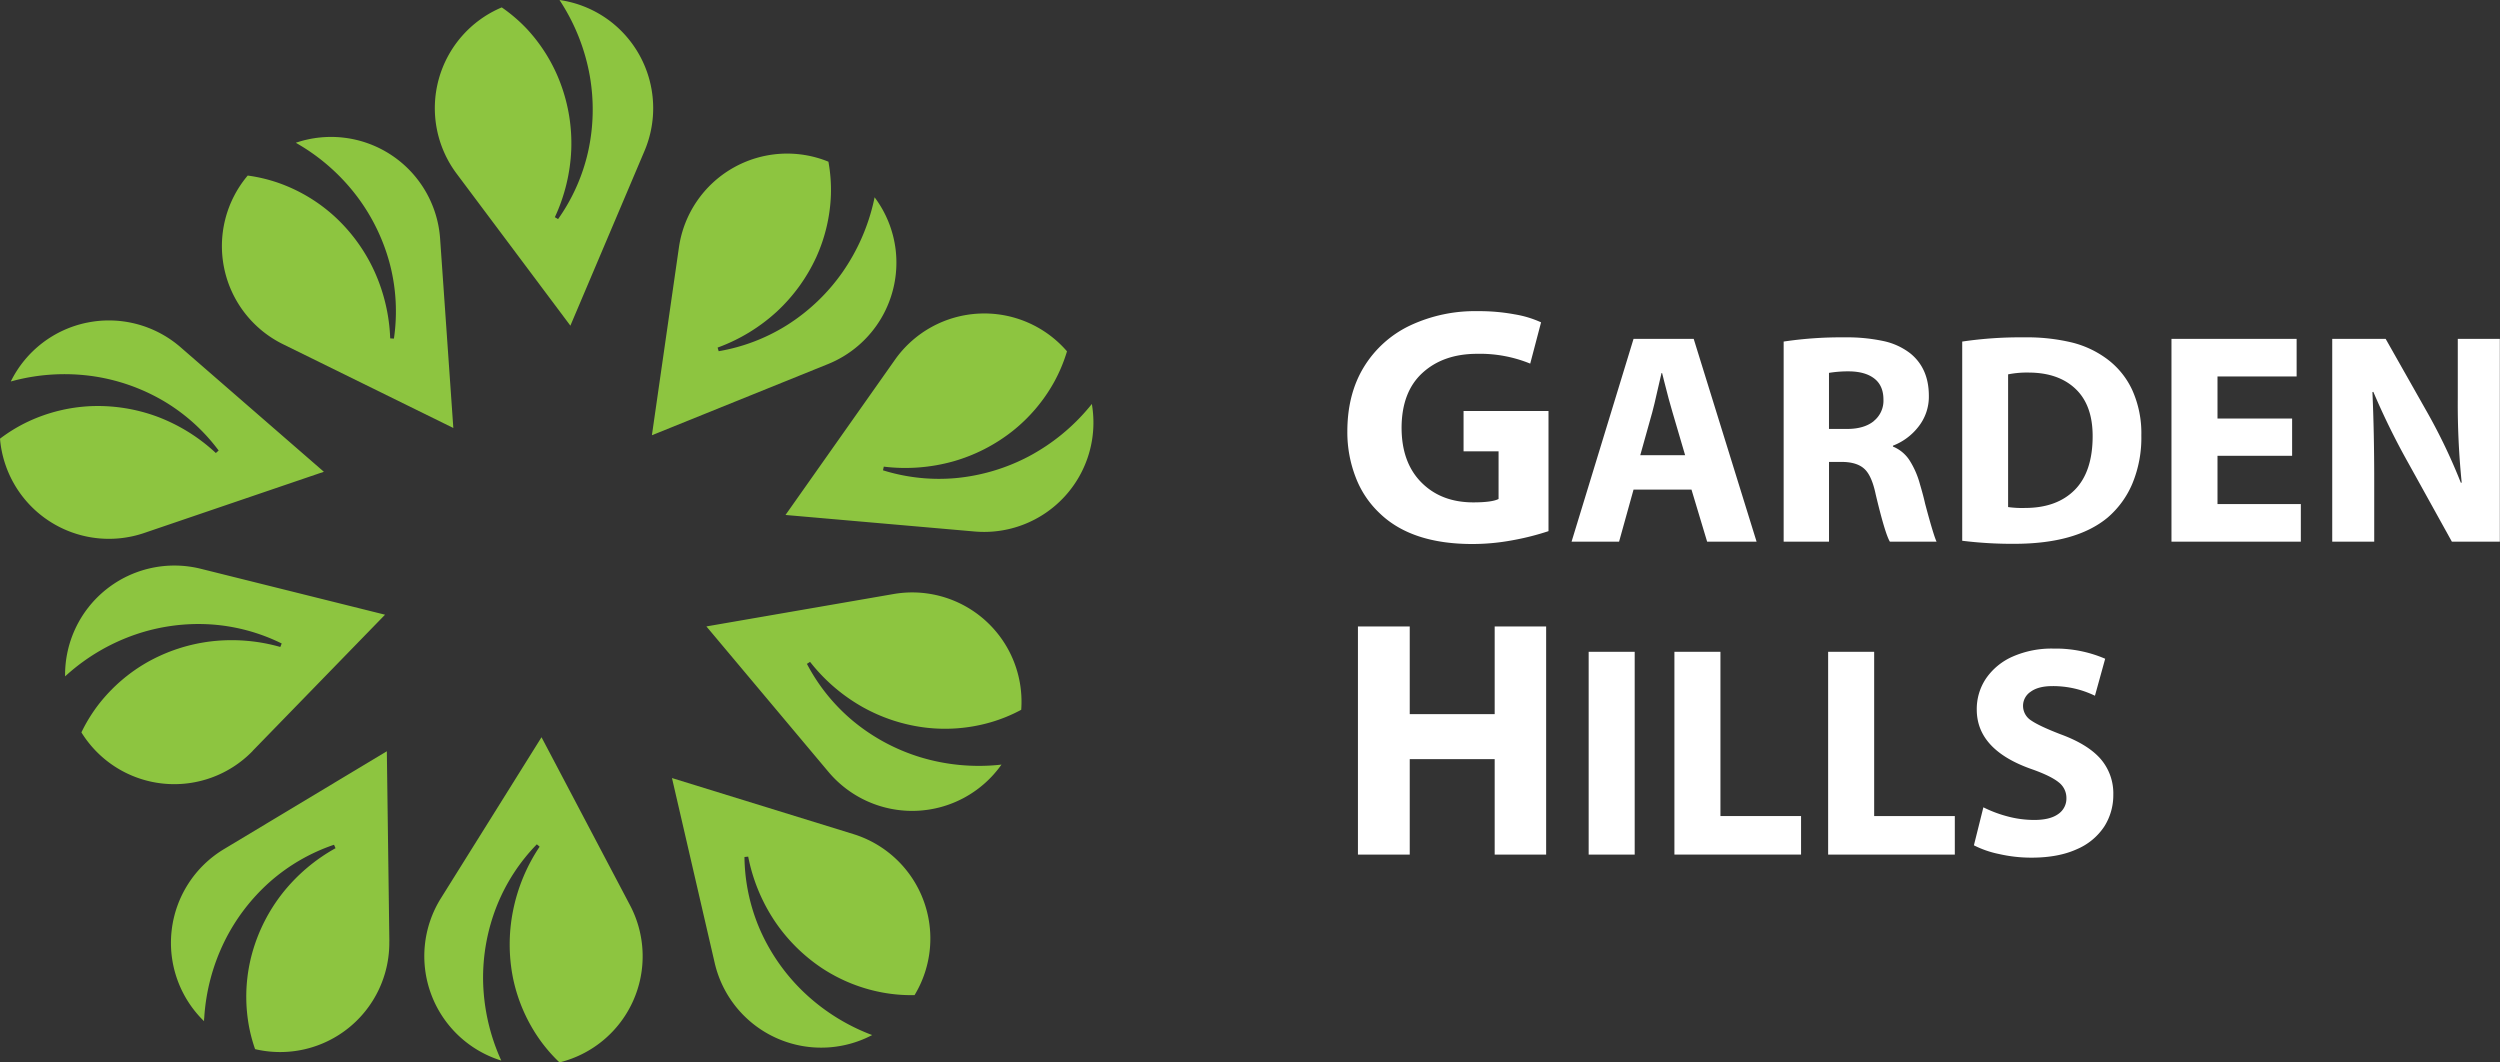
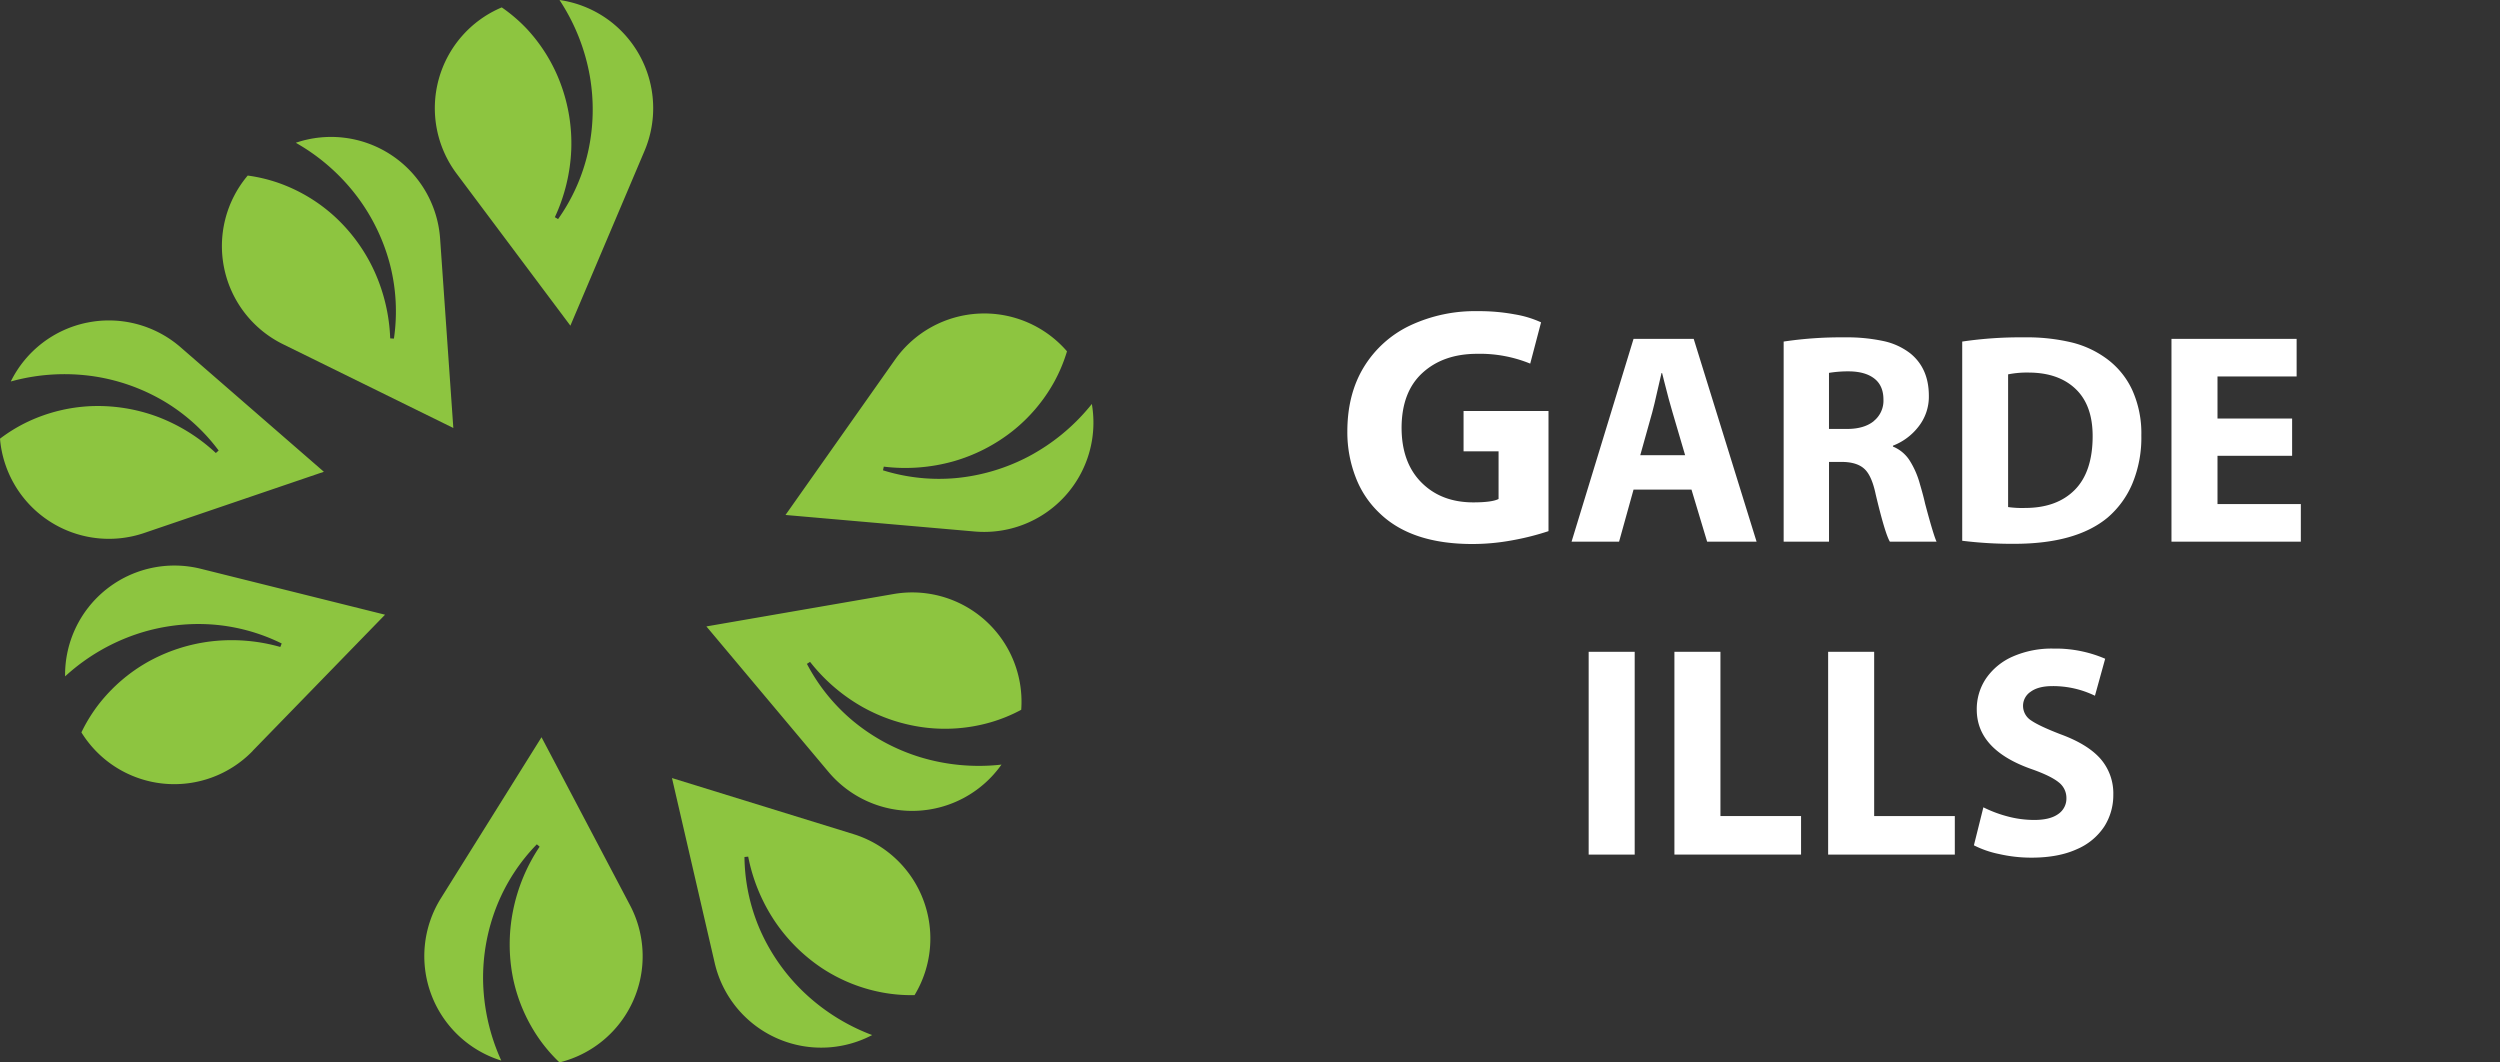
<svg xmlns="http://www.w3.org/2000/svg" viewBox="0 0 891.85 379">
  <rect x="0" y="0" width="891.85" height="379" fill="#333333" stroke="none" />
  <defs>
    <style>.cls-1{fill:#fff;}.cls-2{fill:#8dc540;}</style>
  </defs>
  <g id="Layer_2" data-name="Layer 2">
    <g id="Layer_1-2" data-name="Layer 1">
      <path class="cls-1" d="M525.25,194.07q-21.74,0-33.09-11a34.37,34.37,0,0,1-8.51-12.74,44.5,44.5,0,0,1-3-16.36q0-13.41,5.92-23.07a38.72,38.72,0,0,1,16.48-14.79A54.45,54.45,0,0,1,527.18,111a69.91,69.91,0,0,1,13.22,1.15,37,37,0,0,1,9.36,2.84l-3.87,14.73a47.3,47.3,0,0,0-18.95-3.5q-12,0-19.44,6.76T500,152.54q0,12.44,7.06,19.56t18.54,7.12q6.63,0,9-1.21V161H522.11V146.62h30.3v42.86a93.8,93.8,0,0,1-12.61,3.21A78.31,78.31,0,0,1,525.25,194.07Z" />
      <path class="cls-1" d="M560.64,193.23l22.11-72.34h21.46l22.43,72.34H609l-5.58-18.57H582.75l-5.16,18.57Zm32.84-58-.54-2.15h-.21l-1.29,5.58c-.93,4.15-1.61,7-2,8.38l-4.29,15.34h16l-4.51-15.34Q595.53,143.42,593.48,135.27Z" />
      <path class="cls-1" d="M672,121.69a23.67,23.67,0,0,1,9.45,4.35q6.64,5.37,6.65,15.13a17.25,17.25,0,0,1-3.81,11.17,21,21,0,0,1-9,6.65v.32a12.85,12.85,0,0,1,5.9,4.88,30.71,30.71,0,0,1,3.76,8.65c.79,2.64,1.39,4.93,1.82,6.86q3,11.28,4.08,13.53H674.19q-1.73-2.89-5.05-16.85-1.39-6.66-4-9.07c-1.71-1.61-4.29-2.45-7.72-2.52h-4.94v28.44H636.3V121.85a137.82,137.82,0,0,1,21.79-1.5A62.05,62.05,0,0,1,672,121.69Zm-3.54,28.5a9.29,9.29,0,0,0,3.44-7.62q0-4.94-3.17-7.46t-8.86-2.63a42.73,42.73,0,0,0-7.4.54v20H659Q665.07,153,668.5,150.19Z" />
      <path class="cls-1" d="M739.34,122.23a35.17,35.17,0,0,1,12.34,5.85,28.86,28.86,0,0,1,9,11.11,37.44,37.44,0,0,1,3.22,16.15,42.62,42.62,0,0,1-3.22,17.23,32.64,32.64,0,0,1-8.8,12.07Q740.63,194,718.51,194A144.42,144.42,0,0,1,700,192.91V121.85a141.34,141.34,0,0,1,22.11-1.5A68.53,68.53,0,0,1,739.34,122.23Zm.8,52.54q6.39-6.45,6.39-19.21,0-11-6.07-16.8t-16.69-5.85a34.15,34.15,0,0,0-7.4.64v47.34a35.85,35.85,0,0,0,6,.32Q733.75,181.21,740.14,174.77Z" />
      <path class="cls-1" d="M791.07,179.81H820.8v13.42H774.65V120.89H819.3V134.3H791.07v15h26.62v13.31H791.07Z" />
-       <path class="cls-1" d="M851.06,120.89l15,26.51a202.24,202.24,0,0,1,11.81,24.79h.32a276.47,276.47,0,0,1-1.4-30.16V120.89h15v72.34H874.68l-15.46-27.91a259.89,259.89,0,0,1-12.56-25.54l-.32.11q.64,14.27.64,31.55v21.79H832V120.89Z" />
-       <path class="cls-1" d="M533.21,254.75V223.48h18.36v81.38H533.21V270.81h-30.3v34.05H484.43V223.48h18.48v31.27Z" />
      <path class="cls-1" d="M566.74,304.86V232.52h16.42v72.34Z" />
      <path class="cls-1" d="M613.75,291.12h28.76v13.74H597.33V232.52h16.42Z" />
      <path class="cls-1" d="M668.59,291.12h28.77v13.74H652.17V232.52h16.42Z" />
      <path class="cls-1" d="M725.69,292.51c3.72,0,6.57-.69,8.53-2.09a6.65,6.65,0,0,0,2.95-5.74,7,7,0,0,0-2.73-5.58q-2.75-2.25-9.39-4.62-19.86-6.87-19.86-21.36A19.49,19.49,0,0,1,708.52,242a22.45,22.45,0,0,1,9.5-7.78,34.39,34.39,0,0,1,14.54-2.84A44.63,44.63,0,0,1,751,235l-3.65,13.2a34.24,34.24,0,0,0-15.13-3.44q-5.06,0-7.78,2a6,6,0,0,0-2.74,5,6.17,6.17,0,0,0,2.9,5.26q2.89,2,10.52,4.94,9.65,3.54,14.22,8.74a18.78,18.78,0,0,1,4.56,12.83,20.82,20.82,0,0,1-3.22,11.32,22,22,0,0,1-9.82,8.11q-6.6,3-16.16,3a51.46,51.46,0,0,1-11.53-1.29,35.34,35.34,0,0,1-9-3.11L707.55,288a44.06,44.06,0,0,0,8.53,3.22A36.74,36.74,0,0,0,725.69,292.51Z" />
      <path class="cls-2" d="M191.93,370a55.51,55.51,0,0,0,7.66,9,39,39,0,0,0,25.2-56L193.18,263l-35.91,57.47a39,39,0,0,0,21.56,57.88c-.17-.36-.33-.73-.49-1.09a72,72,0,0,1-6-27.39,69.62,69.62,0,0,1,4.88-26.67,67,67,0,0,1,14.29-22l1,.84A63.28,63.28,0,0,0,183,325a61.21,61.21,0,0,0,0,23.86A58.62,58.62,0,0,0,191.93,370Z" />
      <path class="cls-2" d="M326.26,355a39,39,0,0,0-21.8-57.44l-64.74-20,15.25,66a39,39,0,0,0,56.17,25.68l-1.12-.42a72,72,0,0,1-23.58-15.16A69.53,69.53,0,0,1,271,331.37a67,67,0,0,1-5.42-25.64l1.33-.14a63.23,63.23,0,0,0,9.4,22.91,61.25,61.25,0,0,0,16.88,16.85A58.64,58.64,0,0,0,314.45,354,56.41,56.41,0,0,0,326.26,355Z" />
      <path class="cls-2" d="M360.79,233.91a39,39,0,0,0-42-22L252,223.47l43.56,51.91a39,39,0,0,0,61.71-2.62l-1.19.13a72,72,0,0,1-27.89-2.8,69.53,69.53,0,0,1-23.86-12.87,67,67,0,0,1-16.47-20.39l1.12-.72a63.39,63.39,0,0,0,18.78,16.14,61,61,0,0,0,22.69,7.35,58.59,58.59,0,0,0,22.86-1.9,55.68,55.68,0,0,0,11-4.49A39,39,0,0,0,360.79,233.91Z" />
      <path class="cls-2" d="M389.5,144.1c-.24.32-.49.63-.75.94a72.07,72.07,0,0,1-21.69,17.74,69.81,69.81,0,0,1-26,7.77A67.16,67.16,0,0,1,315,167.78l.28-1.31A63.41,63.41,0,0,0,340,164.61a61.06,61.06,0,0,0,21.24-10.85,58.67,58.67,0,0,0,14.83-17.51,56.06,56.06,0,0,0,4.57-10.92,39,39,0,0,0-61.37,3l-39.05,55.38,67.51,5.9A39,39,0,0,0,389.5,144.1Z" />
-       <path class="cls-2" d="M319.51,89.06A38.86,38.86,0,0,0,312,70.38l-.24,1.17a72,72,0,0,1-11.28,25.66,69.46,69.46,0,0,1-19.62,18.71,67,67,0,0,1-24.48,9.37L256,124a63.4,63.4,0,0,0,21.16-12.87,61.53,61.53,0,0,0,14-19.31,58.9,58.9,0,0,0,5.26-22.33,56.17,56.17,0,0,0-.89-11.81,39,39,0,0,0-53.32,30.51l-9.65,67.08,62.82-25.39A39.05,39.05,0,0,0,319.51,89.06Z" />
      <path class="cls-2" d="M218.11,7.9A39,39,0,0,0,199.59,0l.65,1a71.94,71.94,0,0,1,10.17,26.12,69.44,69.44,0,0,1-.64,27.11,67.07,67.07,0,0,1-10.68,23.93l-1.15-.68a63.28,63.28,0,0,0,5.85-24.05A61,61,0,0,0,200,29.87,58.87,58.87,0,0,0,188,10.36a56.55,56.55,0,0,0-9-7.72,39,39,0,0,0-16.13,59.28l40.61,54.26L229.94,53.8A39.06,39.06,0,0,0,218.11,7.9Z" />
      <path class="cls-2" d="M99.88,65.44a56,56,0,0,0-11.51-2.81,39,39,0,0,0,12.54,60.14l60.81,29.91L157,85.08a39,39,0,0,0-51.47-34.15l1,.59a71.75,71.75,0,0,1,20.92,18.66,69.71,69.71,0,0,1,11.74,24.44,67.11,67.11,0,0,1,1.34,26.17l-1.33-.07a63.43,63.43,0,0,0-5.71-24.1,61,61,0,0,0-14-19.28A58.58,58.58,0,0,0,99.88,65.44Z" />
      <path class="cls-2" d="M51.4,190.15l64.14-21.85L64.39,123.85A39,39,0,0,0,3.85,136.09L5,135.78a71.8,71.8,0,0,1,28-1.6,69.48,69.48,0,0,1,25.58,9A67,67,0,0,1,78,160.72l-1,.89A63.38,63.38,0,0,0,56,148.6a61.18,61.18,0,0,0-23.56-3.71,58.79,58.79,0,0,0-22.28,5.45A55.87,55.87,0,0,0,0,156.5a39,39,0,0,0,51.4,33.65Z" />
      <path class="cls-2" d="M90.12,267.88l47.24-48.59L71.6,202.9a39,39,0,0,0-48.38,38.39l.89-.8a71.66,71.66,0,0,1,24.2-14.13,69.49,69.49,0,0,1,26.88-3.61,66.93,66.93,0,0,1,25.3,6.81L100,230.8a63.41,63.41,0,0,0-24.68-2,61.24,61.24,0,0,0-22.68,7.39,59,59,0,0,0-17.38,15,56.53,56.53,0,0,0-6.22,10.08,38.95,38.95,0,0,0,61.07,6.66Z" />
-       <path class="cls-2" d="M138.9,335.79,138,268,79.86,302.94a39,39,0,0,0-7.07,61.36c0-.4,0-.8.07-1.2A71.84,71.84,0,0,1,80,336a69.5,69.5,0,0,1,16.45-21.56,67.21,67.21,0,0,1,22.71-13.08l.54,1.23a63.27,63.27,0,0,0-18.88,16A61.08,61.08,0,0,0,90,339.87a58.47,58.47,0,0,0-1.7,22.87A55.2,55.2,0,0,0,91,374.27a38.95,38.95,0,0,0,47.88-38.48Z" />
    </g>
  </g>
</svg>